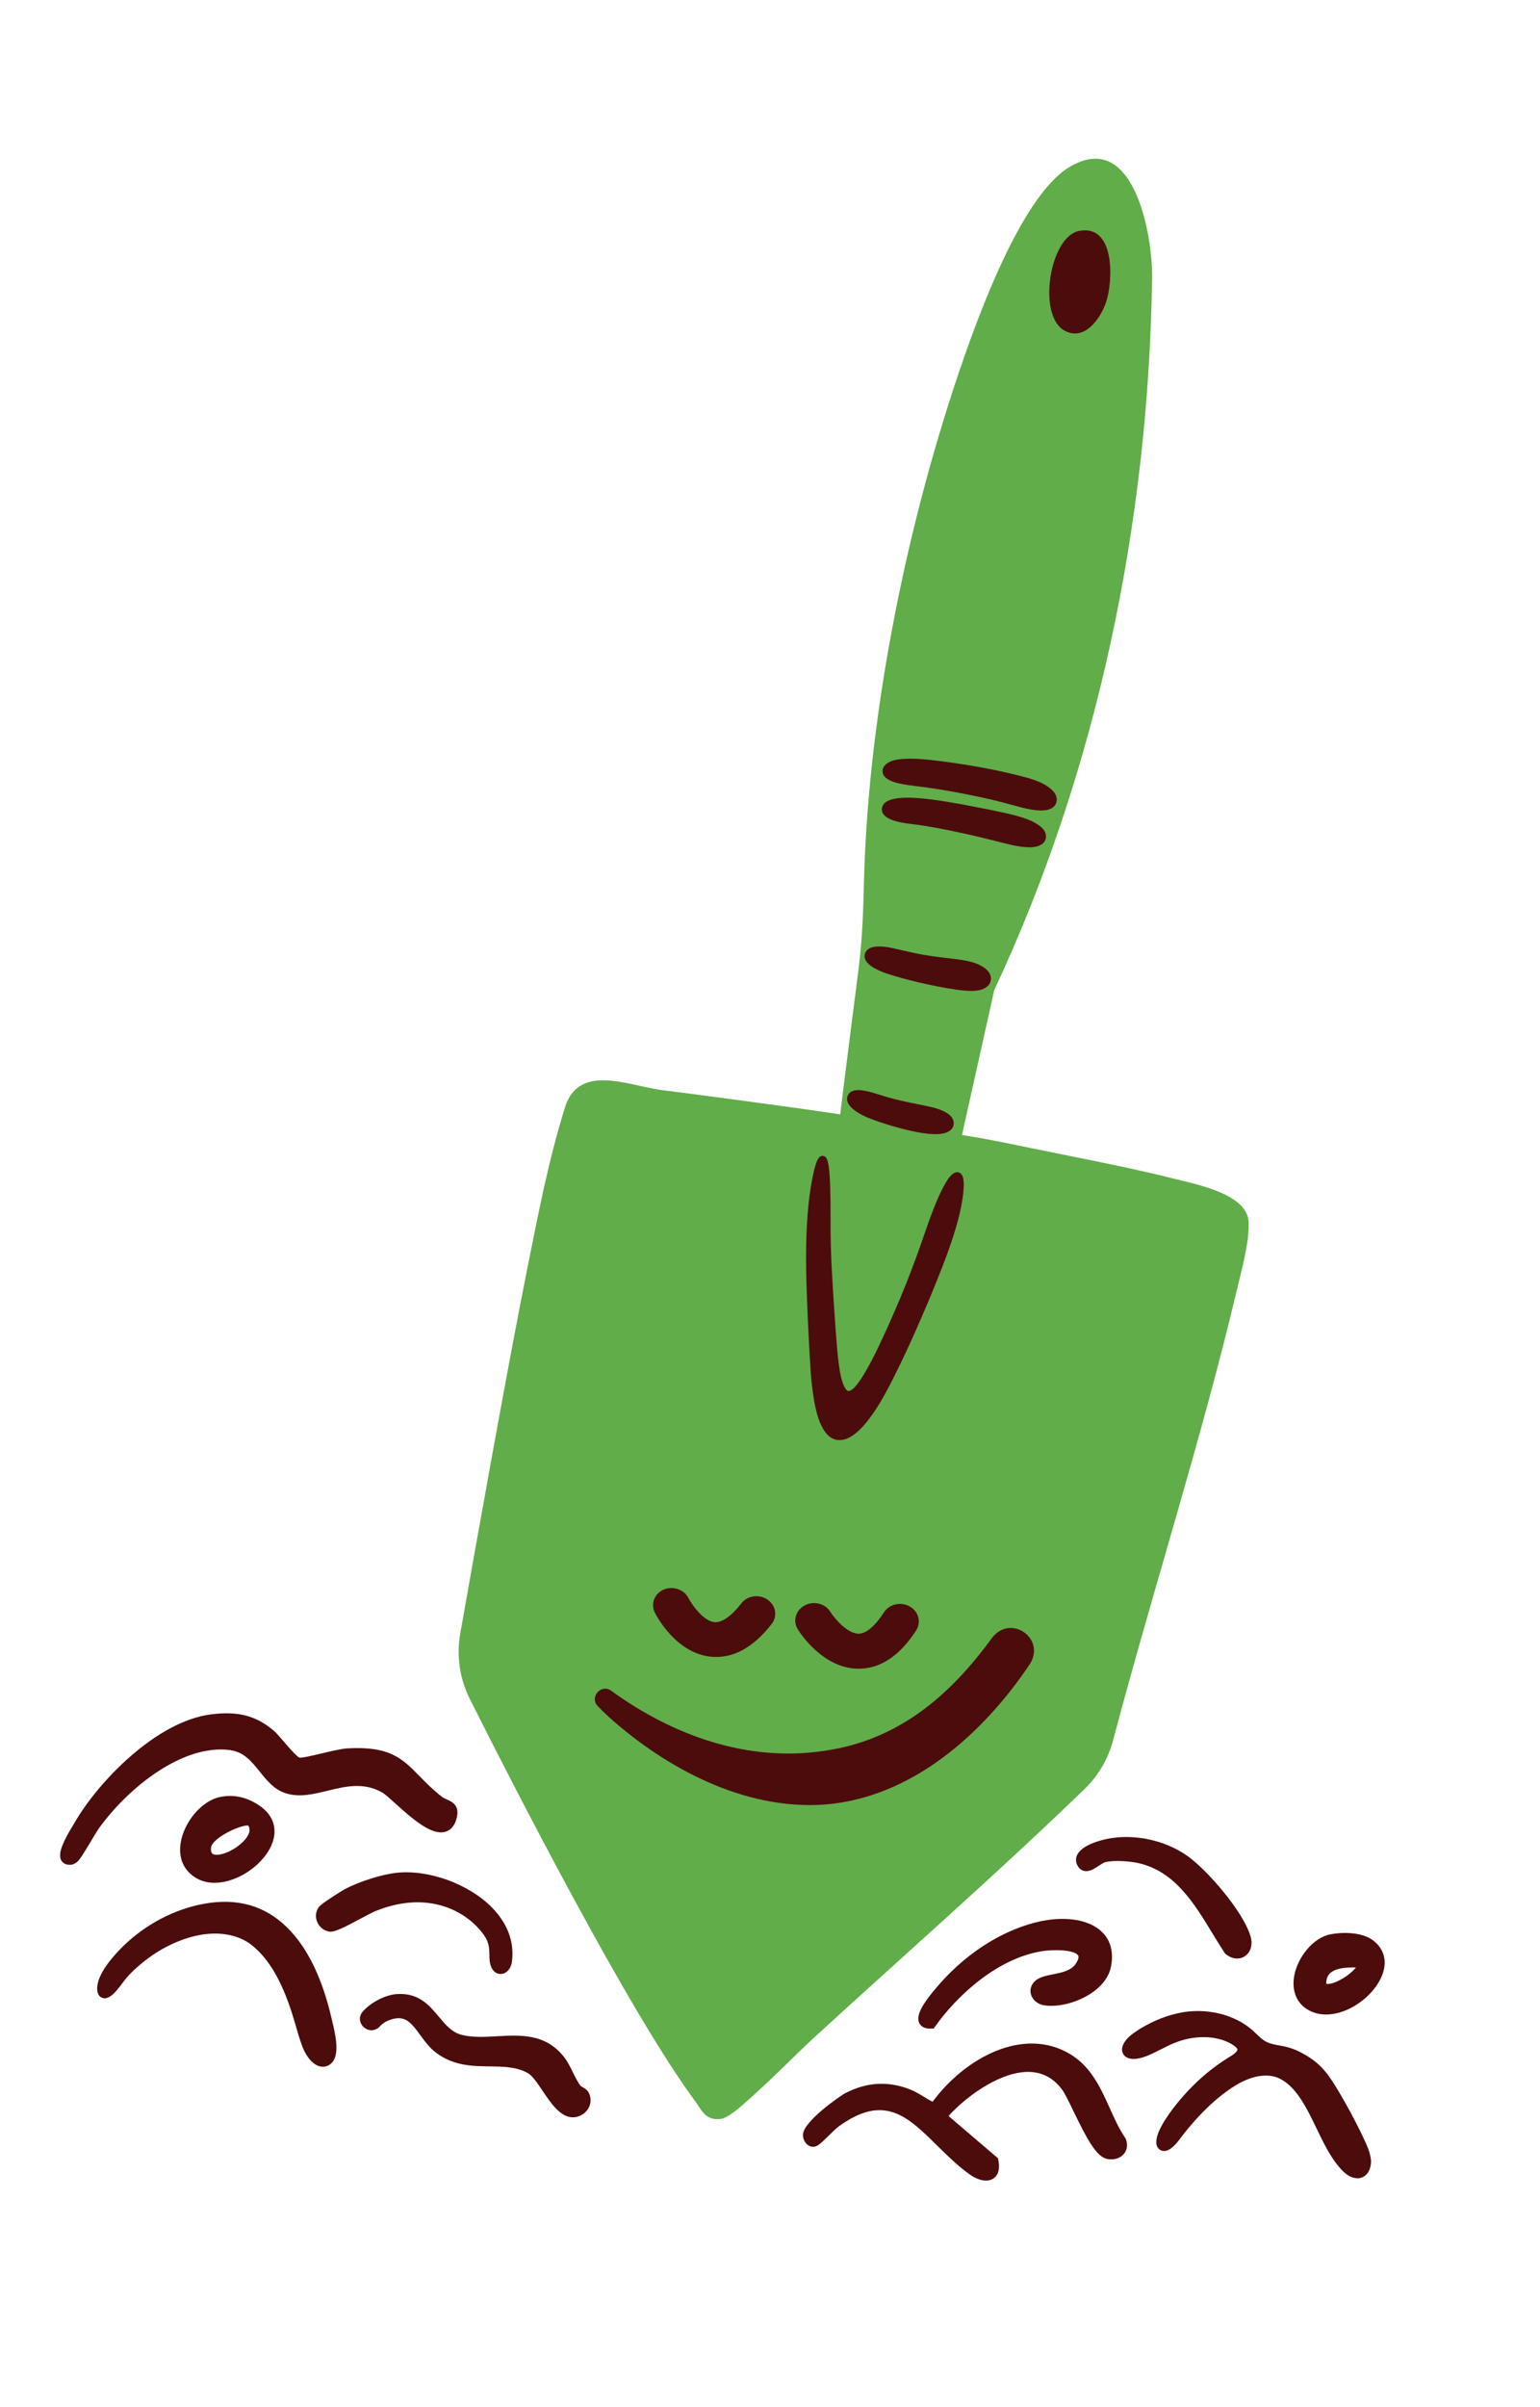
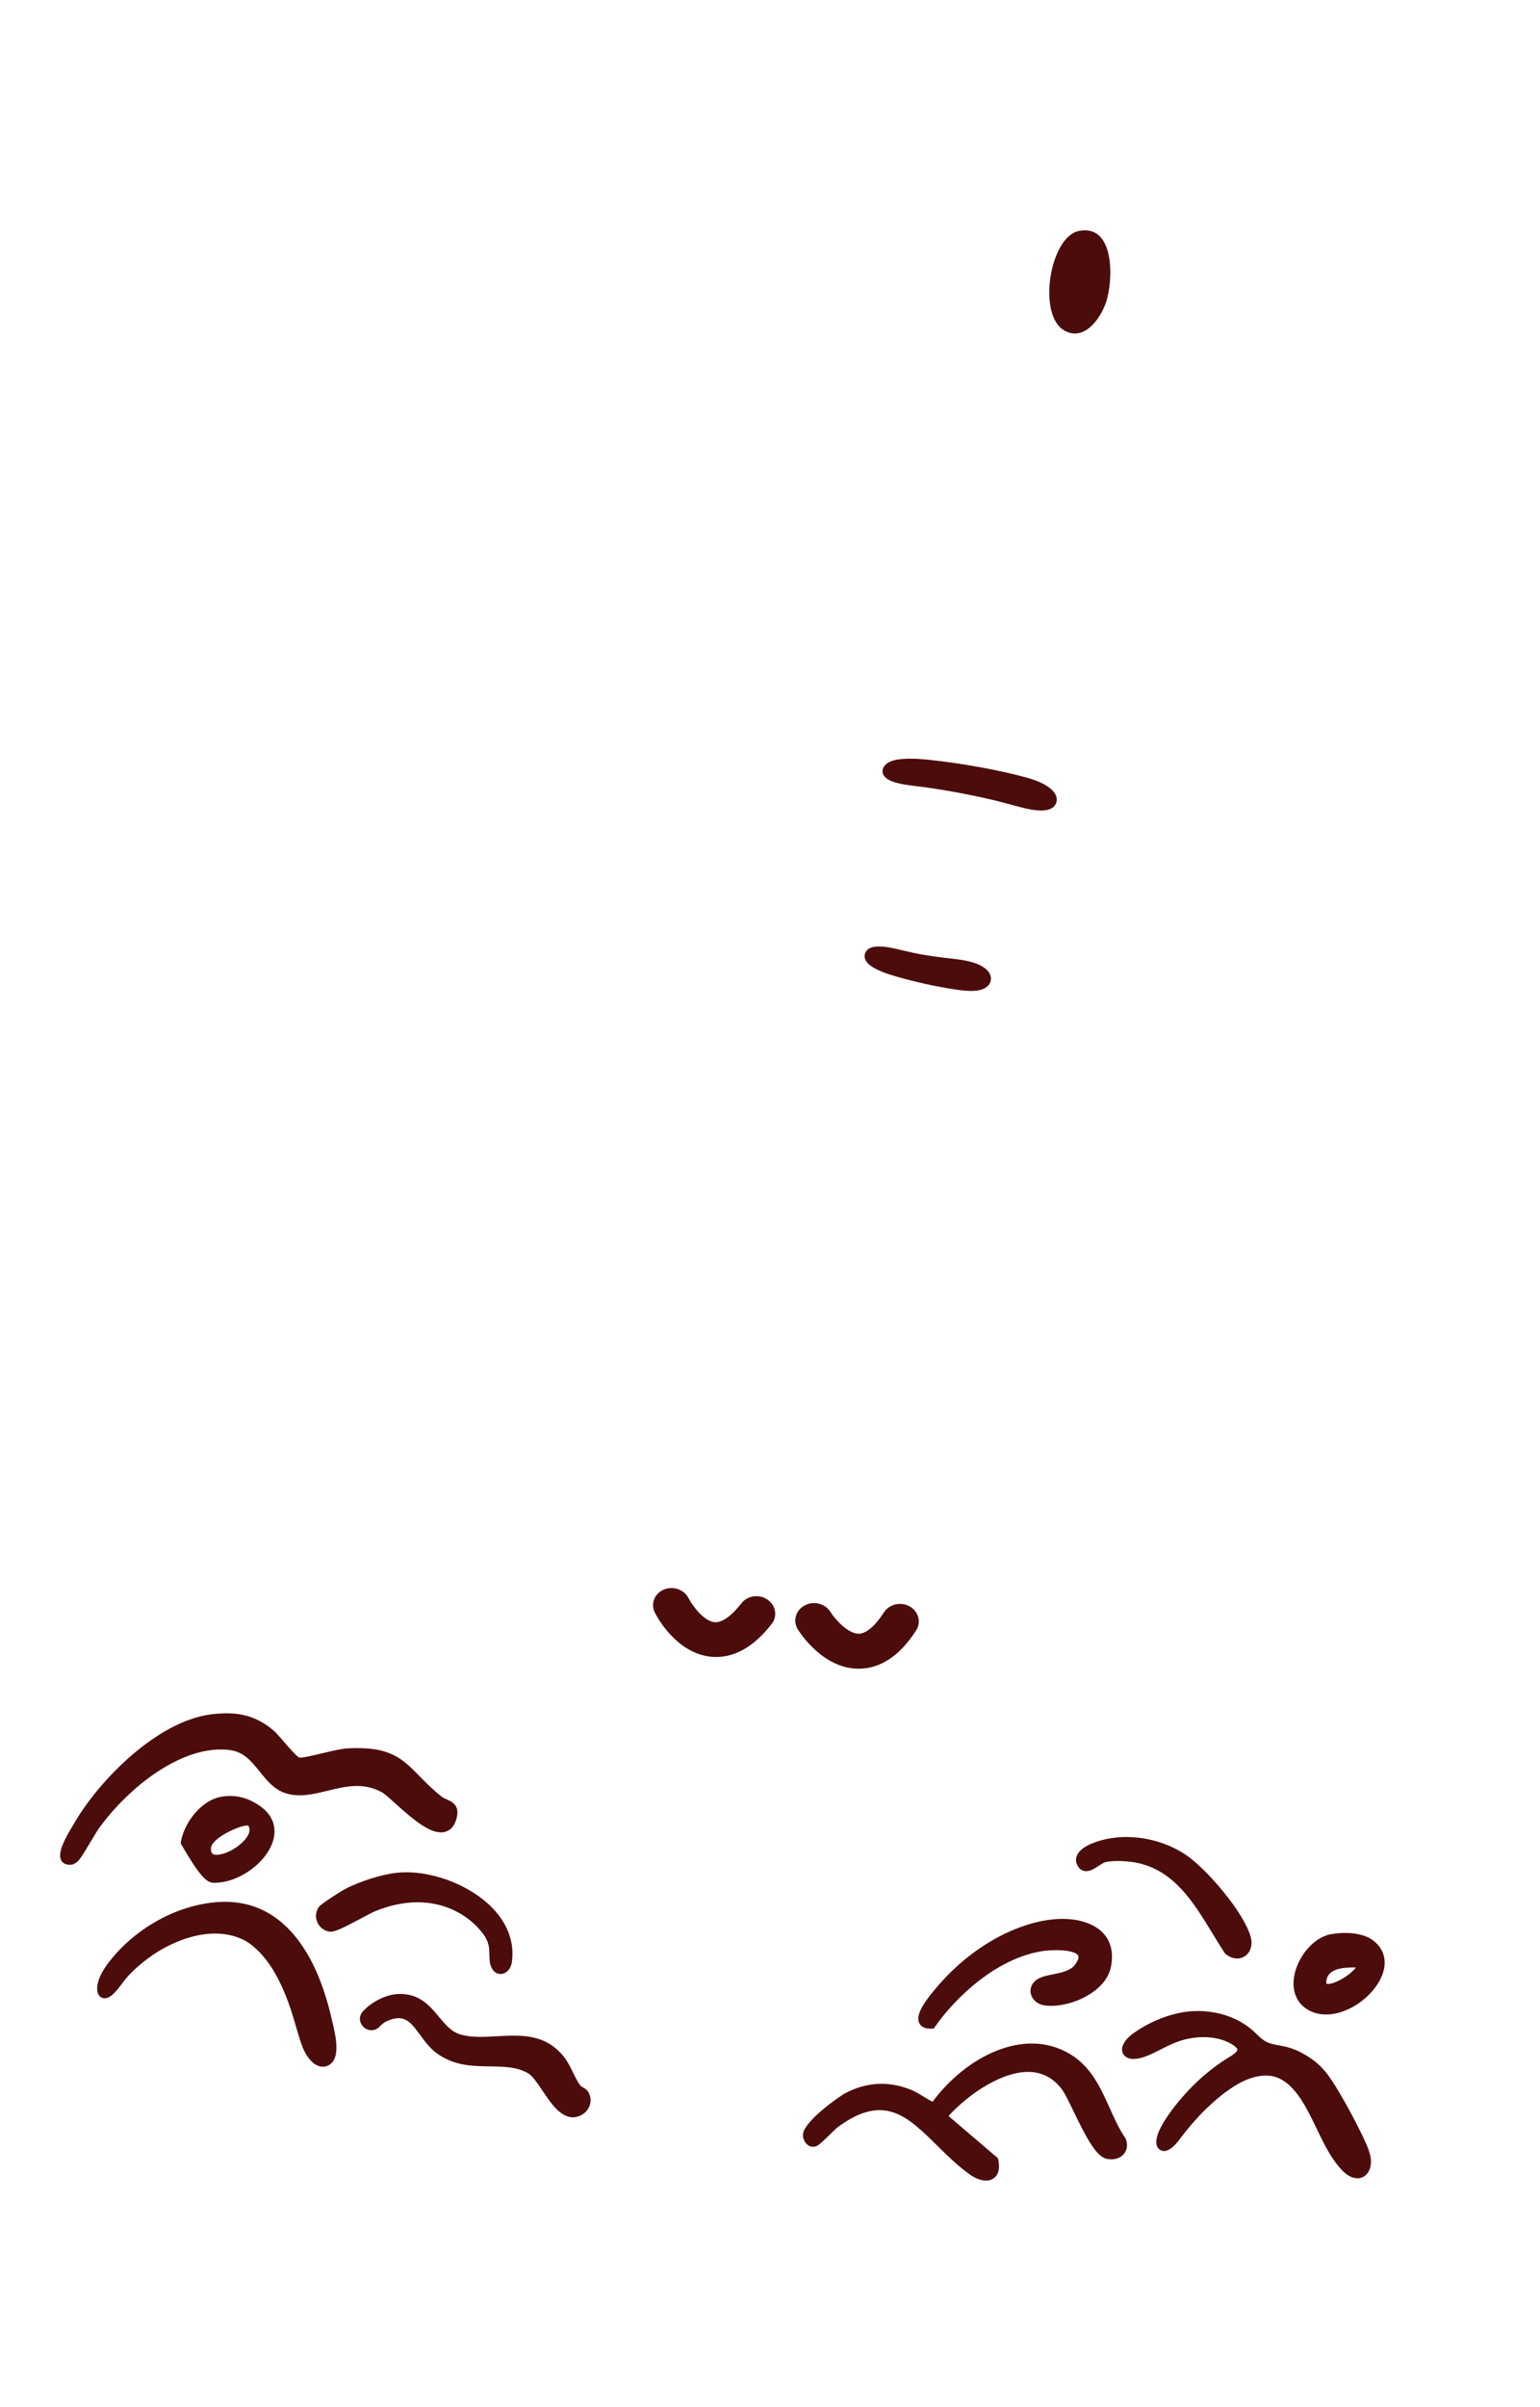
<svg xmlns="http://www.w3.org/2000/svg" fill="none" viewBox="0 0 169 264" height="264" width="169">
-   <path fill="#61AD49" d="M105.568 124.485C107.983 124.841 110.38 125.34 112.768 125.837C118.064 126.938 123.651 127.958 128.871 129.278C131.266 129.884 136.872 130.946 137.023 134C137.128 136.118 136.293 139.121 135.795 141.227C131.842 157.916 126.537 174.304 122.144 190.886C121.607 192.914 120.52 194.755 119.011 196.214C109.396 205.504 99.298 214.339 89.434 223.376C87.177 225.443 85.048 227.691 82.758 229.719C81.925 230.455 80.072 232.281 79.071 232.388C77.36 232.569 77.018 231.424 76.237 230.367C68.939 220.505 56.154 195.483 51.556 186.324C50.446 184.111 50.077 181.598 50.507 179.16C51.998 170.7 55.683 149.982 57.9 138.945C59.087 133.035 60.21 127.169 62.009 121.429C63.581 116.413 69.322 119.238 73.06 119.608C73.793 119.681 86.584 121.363 92.205 122.211C92.842 116.99 93.518 111.769 94.185 106.55C94.646 102.931 94.725 100.085 94.82 96.459C95.308 77.832 99.698 56.605 105.849 39.04C107.768 33.563 112.297 21.462 117.246 18.392C124.432 13.933 126.498 25.807 126.432 30.477C126.046 57.235 120.457 84.378 109.106 108.596L105.568 124.485Z" />
-   <path fill="#4C0C0C" d="M88.941 150.055C89.002 151.094 89.27 154.623 90.123 156.311C90.574 157.292 91.18 157.835 91.917 157.925C91.99 157.935 92.061 157.937 92.135 157.937C93.267 157.937 94.359 156.885 95.094 155.972C96.134 154.698 97.001 153.135 97.562 152.066C99.311 148.688 100.729 145.44 102.004 142.43L102.155 142.062C103.598 138.546 105.576 133.731 105.761 130.198C105.786 129.521 105.742 128.725 105.192 128.576C104.716 128.45 104.191 128.929 103.625 129.993C102.709 131.674 102.001 133.731 101.315 135.723L101.068 136.435C99.713 140.299 98.068 144.256 96.178 148.184C96.114 148.306 96.034 148.464 95.941 148.647C94.207 152.09 93.394 152.67 93.026 152.536C92.176 152.022 91.927 148.737 91.793 146.967C91.766 146.604 91.741 146.273 91.715 146.007C91.678 145.447 91.639 144.89 91.6 144.329C91.375 141.057 91.141 137.672 91.146 134.335C91.146 134.245 91.146 134.051 91.146 133.785C91.165 127.351 90.85 126.845 90.328 126.777C89.856 126.716 89.624 127.256 89.349 128.289C88.167 133.347 88.431 139.537 88.643 144.515C88.731 146.329 88.819 148.204 88.943 150.05L88.941 150.055Z" />
  <path fill="#4C0C0C" d="M116.808 36.254C118.993 37.474 120.759 34.953 121.364 33.185C122.194 30.76 122.368 24.509 118.38 25.334C115.194 25.994 113.81 34.578 116.808 36.254Z" />
  <path fill="#4C0C0C" d="M97.942 85.713C98.616 85.959 99.524 86.092 100.41 86.202C102.813 86.484 105.342 86.925 108.37 87.597C109.474 87.843 110.594 88.148 111.681 88.442L111.922 88.508C112.823 88.749 113.573 88.876 114.147 88.888C114.183 88.888 114.218 88.888 114.252 88.888C114.926 88.888 115.412 88.727 115.7 88.408L115.756 88.34C115.956 88.062 116.017 87.726 115.929 87.395C115.729 86.635 114.76 86.085 114.201 85.827C113.807 85.644 113.351 85.479 112.75 85.303C109.686 84.458 105.621 83.718 101.873 83.319C100.942 83.229 99.959 83.156 99.06 83.238C97.129 83.348 96.889 84.242 96.862 84.419C96.775 84.97 97.136 85.403 97.947 85.715L97.942 85.713Z" />
-   <path fill="#4C0C0C" d="M100.219 90.395C101.916 90.602 103.637 90.953 105.251 91.296C106.667 91.596 108.12 91.942 109.7 92.348L109.888 92.397C110.557 92.567 111.248 92.743 111.956 92.843C112.246 92.877 112.61 92.923 112.981 92.923C113.58 92.923 114.202 92.808 114.576 92.36L114.632 92.295L114.671 92.217C114.803 91.951 114.82 91.647 114.72 91.359C114.656 91.179 114.461 90.626 113.108 90.001C111.966 89.511 110.696 89.243 109.465 88.985C109.155 88.919 108.85 88.856 108.55 88.79L108.523 88.785C108.245 88.734 107.883 88.664 107.463 88.579C102.15 87.526 98.583 87.056 97.208 87.967L97.094 88.06C96.805 88.345 96.705 88.725 96.83 89.078C97.064 89.745 98.212 90.191 100.221 90.398L100.219 90.395Z" />
  <path fill="#4C0C0C" d="M95.923 106.153C96.555 106.531 97.315 106.781 97.83 106.937C99.678 107.5 101.695 107.98 103.827 108.357L103.851 108.362C103.973 108.379 104.124 108.403 104.293 108.432C105.103 108.566 105.887 108.678 106.573 108.678C107.447 108.678 108.163 108.496 108.561 107.943L108.595 107.889C108.834 107.49 108.861 106.815 108.138 106.226C107.167 105.471 105.787 105.298 104.681 105.162L104.474 105.138C103.048 104.972 101.7 104.814 100.274 104.507C99.876 104.424 99.463 104.327 99.063 104.234C98.662 104.139 98.26 104.044 97.859 103.961C96.812 103.75 96.023 103.75 95.515 103.959L95.447 103.991C95.1 104.173 94.895 104.478 94.885 104.831C94.866 105.442 95.427 105.861 95.921 106.16L95.923 106.153Z" />
-   <path fill="#4C0C0C" d="M94.832 122.396C95.608 122.773 97.605 123.457 99.478 123.908C100.921 124.254 101.937 124.385 102.664 124.385C103.722 124.385 104.171 124.108 104.435 123.82L104.474 123.776L104.554 123.645C104.696 123.358 104.701 123.041 104.567 122.746C104.242 122.033 103.08 121.636 102.406 121.461C101.812 121.317 101.212 121.198 100.628 121.083C100.057 120.971 99.468 120.854 98.892 120.713C98.06 120.523 97.232 120.297 96.431 120.036C95.806 119.836 95.086 119.62 94.453 119.564C93.733 119.498 93.262 119.685 93.047 120.119C92.935 120.345 92.822 120.813 93.355 121.392C93.835 121.904 94.614 122.291 94.834 122.393L94.832 122.396Z" />
  <path fill="#4C0C0C" d="M78.041 181.695C80.416 181.924 82.653 180.711 84.689 178.094C85.349 177.246 85.136 176.053 84.221 175.429C83.302 174.804 82.026 174.986 81.366 175.831C80.268 177.244 79.22 177.979 78.414 177.906C78.414 177.906 78.412 177.906 78.409 177.906C77.223 177.792 75.978 176.08 75.558 175.269C75.072 174.317 73.856 173.898 72.835 174.334C71.815 174.772 71.38 175.902 71.864 176.859C72.093 177.314 74.227 181.33 78.043 181.698L78.041 181.695Z" />
  <path fill="#4C0C0C" d="M94.176 183.008C96.581 183.032 98.72 181.62 100.536 178.814C101.122 177.906 100.807 176.728 99.833 176.18C98.856 175.632 97.589 175.924 97.003 176.832C96.024 178.344 95.035 179.177 94.22 179.17C94.22 179.17 94.217 179.17 94.215 179.17C93.014 179.158 91.612 177.548 91.121 176.769C90.55 175.853 89.293 175.539 88.306 176.068C87.32 176.596 86.98 177.77 87.549 178.688C87.82 179.126 90.313 182.971 94.176 183.01V183.008Z" />
  <path fill="#4C0C0C" d="M25.292 191.945C26.776 192.149 27.616 193.194 28.507 194.3C29.269 195.247 30.055 196.224 31.274 196.642C32.792 197.164 34.397 196.771 35.947 196.392C37.903 195.914 39.925 195.42 41.985 196.606C42.237 196.752 42.764 197.229 43.323 197.733C45.494 199.699 47.408 201.291 48.853 200.899C49.43 200.743 49.835 200.298 50.062 199.577C50.548 198.028 49.645 197.621 49.046 197.353C48.839 197.261 48.641 197.171 48.482 197.047C47.462 196.248 46.703 195.471 46.031 194.787C44.156 192.87 42.801 191.485 38.145 191.745C37.468 191.784 36.379 192.042 35.327 192.293C34.37 192.52 33.176 192.802 32.873 192.763C32.573 192.668 31.66 191.606 31.169 191.034C30.703 190.491 30.297 190.021 29.997 189.768C28.073 188.151 26.095 187.644 23.168 188.015C17.144 188.779 10.801 195.391 8.217 199.84C8.181 199.903 8.127 199.993 8.061 200.1C7.016 201.817 6.379 203.122 6.667 203.902C6.765 204.17 6.97 204.364 7.241 204.454L7.268 204.462C7.407 204.498 7.536 204.518 7.661 204.518C7.954 204.518 8.21 204.408 8.486 204.177C8.757 203.95 9.167 203.29 9.973 201.941C10.332 201.34 10.706 200.716 10.906 200.441C14.256 195.853 20.189 191.236 25.292 191.938V191.945Z" />
  <path fill="#4C0C0C" d="M123.533 234.546L123.494 234.49C122.811 233.486 122.283 232.315 121.775 231.185C120.767 228.95 119.727 226.639 117.402 225.258C112.309 222.231 105.929 225.657 102.342 230.501C102.018 230.343 101.7 230.15 101.371 229.948C100.907 229.663 100.426 229.369 99.876 229.152C97.481 228.209 95.098 228.343 92.788 229.549C92.061 229.929 88.249 232.637 88.12 234.051C88.078 234.507 88.315 235.018 88.686 235.269C88.987 235.471 89.343 235.496 89.665 235.332C89.939 235.194 90.337 234.811 90.964 234.198C91.345 233.825 91.775 233.404 92.01 233.233C97.025 229.563 99.596 232.101 102.85 235.313C103.947 236.394 105.08 237.512 106.374 238.442C107.023 238.907 107.663 239.148 108.207 239.148C108.503 239.148 108.769 239.078 108.996 238.934C109.387 238.683 109.802 238.126 109.557 236.884L109.521 236.699L104.144 232.111L104.12 232.023C106.391 229.578 110.085 227.094 113.064 227.233C114.477 227.299 115.652 227.951 116.555 229.174C116.868 229.595 117.332 230.557 117.822 231.575C119.224 234.473 120.306 236.543 121.49 236.772C122.227 236.915 122.913 236.716 123.323 236.238C123.692 235.81 123.778 235.218 123.558 234.614L123.533 234.551V234.546Z" />
  <path fill="#4C0C0C" d="M149.655 234.524C149.599 234.407 149.542 234.285 149.479 234.149C148.737 232.615 147.855 230.973 147.001 229.532C145.863 227.603 145.03 226.356 143.084 225.27C142.518 224.941 141.939 224.695 141.375 224.54C141.041 224.445 140.704 224.384 140.379 224.323C139.878 224.233 139.407 224.147 139.002 223.943C138.602 223.751 138.269 223.446 137.891 223.078C136.009 221.128 132.939 220.205 129.88 220.672L129.853 220.677C128.22 220.962 126.723 221.532 125.121 222.489L124.992 222.574C124.257 223.054 123.422 223.597 123.163 224.51L123.151 224.564C123.095 224.883 123.17 225.185 123.366 225.409C123.529 225.599 123.861 225.823 124.469 225.808C125.314 225.777 126.169 225.36 126.921 224.992L127.414 224.746C127.905 224.498 128.366 224.264 128.85 224.065C131.023 223.173 133.415 223.203 135.086 224.133C135.777 224.53 135.799 224.764 135.799 224.788C135.799 224.817 135.777 225.087 134.922 225.587C132.563 227.026 130.454 228.962 128.652 231.348C128.19 231.967 127.612 232.792 127.204 233.688C127.043 234.046 126.703 234.94 127.031 235.495C127.172 235.736 127.412 235.88 127.7 235.905H127.744C128.317 235.905 128.896 235.327 129.292 234.828C131.333 232.076 133.547 229.938 135.691 228.645C136.487 228.168 138.531 227.14 140.303 227.9C142.23 228.767 143.377 231.141 144.483 233.438C145.211 234.947 145.965 236.506 146.949 237.651C147.47 238.254 148.097 238.89 148.993 238.89C149.027 238.89 149.064 238.89 149.098 238.888H149.132C149.523 238.839 149.857 238.637 150.094 238.303C150.414 237.855 150.536 237.168 150.404 236.562C150.253 235.8 149.97 235.203 149.645 234.514L149.655 234.524Z" />
  <path fill="#4C0C0C" d="M36.262 220.848C35.371 217.212 34.038 214.319 32.299 212.247C30.068 209.585 27.231 208.361 23.861 208.604H23.837C19.268 208.957 14.644 211.573 11.763 215.44C11.057 216.436 10.708 217.239 10.664 217.977C10.645 218.464 10.769 218.81 11.033 219.005C11.155 219.095 11.419 219.226 11.78 219.1C12.329 218.934 12.898 218.216 13.531 217.361L13.56 217.322C13.941 216.811 14.393 216.328 14.981 215.805C16.077 214.836 17.142 214.088 18.241 213.521C22.74 211.19 26.159 211.989 27.865 213.521C29.587 214.999 30.908 217.285 32.019 220.714C32.168 221.179 32.312 221.674 32.451 222.149C32.644 222.811 32.844 223.495 33.061 224.116C33.371 225.09 34.209 226.661 35.439 226.661C35.505 226.661 35.571 226.656 35.64 226.646L35.674 226.641C36.059 226.561 36.374 226.342 36.587 226.008C37.214 225.015 36.841 223.208 36.404 221.445C36.345 221.213 36.296 221.014 36.262 220.846V220.848Z" />
  <path fill="#4C0C0C" d="M115.551 216.525C114.809 216.676 114.108 216.82 113.644 217.21C113.173 217.609 112.983 218.174 113.137 218.722C113.31 219.338 113.872 219.81 114.572 219.922C115.835 220.125 117.507 219.801 118.938 219.073C120.581 218.24 121.633 217.054 121.907 215.739C122.295 213.866 121.692 212.709 121.116 212.069C120.022 210.847 118.005 210.272 115.59 210.493C112.272 210.795 107.218 212.856 102.979 217.731L102.953 217.762C101.121 219.869 100.501 221.096 100.88 221.873C101.016 222.156 101.336 222.479 102.076 222.479C102.118 222.479 102.161 222.479 102.205 222.477L102.474 222.465L102.628 222.246C104.93 218.961 109.352 214.833 114.235 214.007C115.818 213.74 117.942 213.873 118.308 214.446C118.469 214.697 118.196 215.159 118.02 215.415C117.524 216.126 116.523 216.331 115.554 216.528L115.551 216.525Z" />
  <path fill="#4C0C0C" d="M63.921 228.894C63.857 228.857 63.762 228.804 63.733 228.777C63.403 228.365 63.142 227.834 62.869 227.272C62.578 226.678 62.275 226.064 61.87 225.557C59.839 223.022 57.15 223.173 54.547 223.319C53.163 223.397 51.854 223.47 50.643 223.159C49.584 222.886 48.895 222.058 48.165 221.184C47.127 219.939 45.953 218.529 43.555 218.693C42.291 218.778 40.721 219.581 39.817 220.604C39.295 221.196 39.47 221.914 39.912 222.319C40.428 222.789 41.177 222.767 41.656 222.265C41.861 222.051 42.112 221.815 42.437 221.668C44.364 220.797 45.062 221.751 46.121 223.195C46.632 223.892 47.162 224.613 47.894 225.156C49.803 226.566 51.818 226.597 53.766 226.624C55.282 226.646 56.716 226.668 57.949 227.374C58.432 227.652 58.996 228.489 59.541 229.3C60.425 230.618 61.494 232.21 62.861 232.21C63.105 232.21 63.362 232.159 63.626 232.047C64.126 231.833 64.504 231.451 64.69 230.971C64.866 230.515 64.844 230.011 64.629 229.551C64.465 229.2 64.15 229.025 63.923 228.896L63.921 228.894Z" />
  <path fill="#4C0C0C" d="M43.591 205.384C41.926 205.55 39.43 206.337 37.787 207.216C37.548 207.342 35.282 208.752 35.004 209.127C34.65 209.6 34.574 210.213 34.801 210.766C35.035 211.341 35.553 211.752 36.146 211.845C36.681 211.928 37.675 211.436 39.662 210.372C40.268 210.048 40.839 209.741 41.132 209.622C46.875 207.252 51.162 209.522 53.086 212.186C53.684 213.014 53.697 213.71 53.706 214.382C53.714 214.852 53.721 215.339 53.943 215.8C54.192 216.314 54.595 216.491 54.937 216.491C54.988 216.491 55.037 216.486 55.086 216.479C55.645 216.391 56.082 215.863 56.177 215.164C56.465 213.041 55.728 210.998 54.043 209.256C51.529 206.658 47.134 205.031 43.591 205.384Z" />
  <path fill="#4C0C0C" d="M118.149 203.578C118.029 203.931 118.071 204.301 118.271 204.645C118.478 205.005 118.759 205.136 118.957 205.183C119.521 205.317 120.063 204.961 120.588 204.62C120.837 204.457 121.118 204.272 121.294 204.228C122.192 203.997 123.953 204.102 124.971 204.338C128.931 205.258 131.026 208.702 133.052 212.03C133.485 212.742 133.934 213.477 134.391 214.173L134.437 214.244L134.5 214.298C134.901 214.626 135.348 214.794 135.77 214.794C136.063 214.794 136.346 214.714 136.598 214.551C137.24 214.132 137.496 213.289 137.247 212.405C136.476 209.666 132.401 204.988 130.247 203.502C127.18 201.386 122.969 200.863 119.765 202.202C119.155 202.458 118.376 202.906 118.146 203.585L118.149 203.578Z" />
-   <path fill="#4C0C0C" d="M28.644 198.15C27.233 197.115 25.716 196.754 24.134 197.081C22.152 197.487 20.176 199.808 19.822 202.146C19.561 203.863 20.208 205.241 21.641 206.03C22.22 206.347 22.867 206.49 23.543 206.49C25.726 206.49 28.18 205 29.379 203.132C30.592 201.24 30.317 199.38 28.646 198.152L28.644 198.15ZM26.046 202.516C24.923 203.325 23.78 203.571 23.368 203.334C23.304 203.298 23.106 203.186 23.158 202.643C23.248 201.681 25.768 200.412 26.918 200.222C27.24 200.169 27.299 200.186 27.372 200.549C27.479 201.084 26.959 201.856 26.046 202.514V202.516Z" />
+   <path fill="#4C0C0C" d="M28.644 198.15C27.233 197.115 25.716 196.754 24.134 197.081C22.152 197.487 20.176 199.808 19.822 202.146C22.22 206.347 22.867 206.49 23.543 206.49C25.726 206.49 28.18 205 29.379 203.132C30.592 201.24 30.317 199.38 28.646 198.152L28.644 198.15ZM26.046 202.516C24.923 203.325 23.78 203.571 23.368 203.334C23.304 203.298 23.106 203.186 23.158 202.643C23.248 201.681 25.768 200.412 26.918 200.222C27.24 200.169 27.299 200.186 27.372 200.549C27.479 201.084 26.959 201.856 26.046 202.514V202.516Z" />
  <path fill="#4C0C0C" d="M150.659 212.788C149.458 211.901 147.434 211.877 146.064 212.125C144.05 212.491 142.441 214.675 142.052 216.574C141.723 218.182 142.206 219.545 143.378 220.317C144.025 220.744 144.76 220.933 145.522 220.933C147.558 220.933 149.788 219.582 151.035 217.802C152.385 215.876 152.239 213.954 150.657 212.788H150.659ZM148.801 215.776C148.386 216.302 147.553 216.957 146.65 217.344C145.927 217.653 145.607 217.585 145.568 217.551C145.568 217.551 145.495 217.434 145.598 217.032C145.859 216.014 147.099 215.771 148.498 215.771C148.598 215.771 148.701 215.771 148.801 215.773V215.776Z" />
-   <path fill="#4C0C0C" d="M90.378 197.916C100.032 197.212 107.894 190.147 113.036 182.474C114.77 179.666 110.917 177.01 108.895 179.591C104.229 186 98.567 190.844 90.527 192.005C82.147 193.303 73.904 190.379 67.126 185.462C66.023 184.593 64.643 186.078 65.593 187.111C66.008 187.542 66.396 187.912 66.823 188.309C73.116 193.951 81.661 198.493 90.376 197.916H90.378Z" />
</svg>